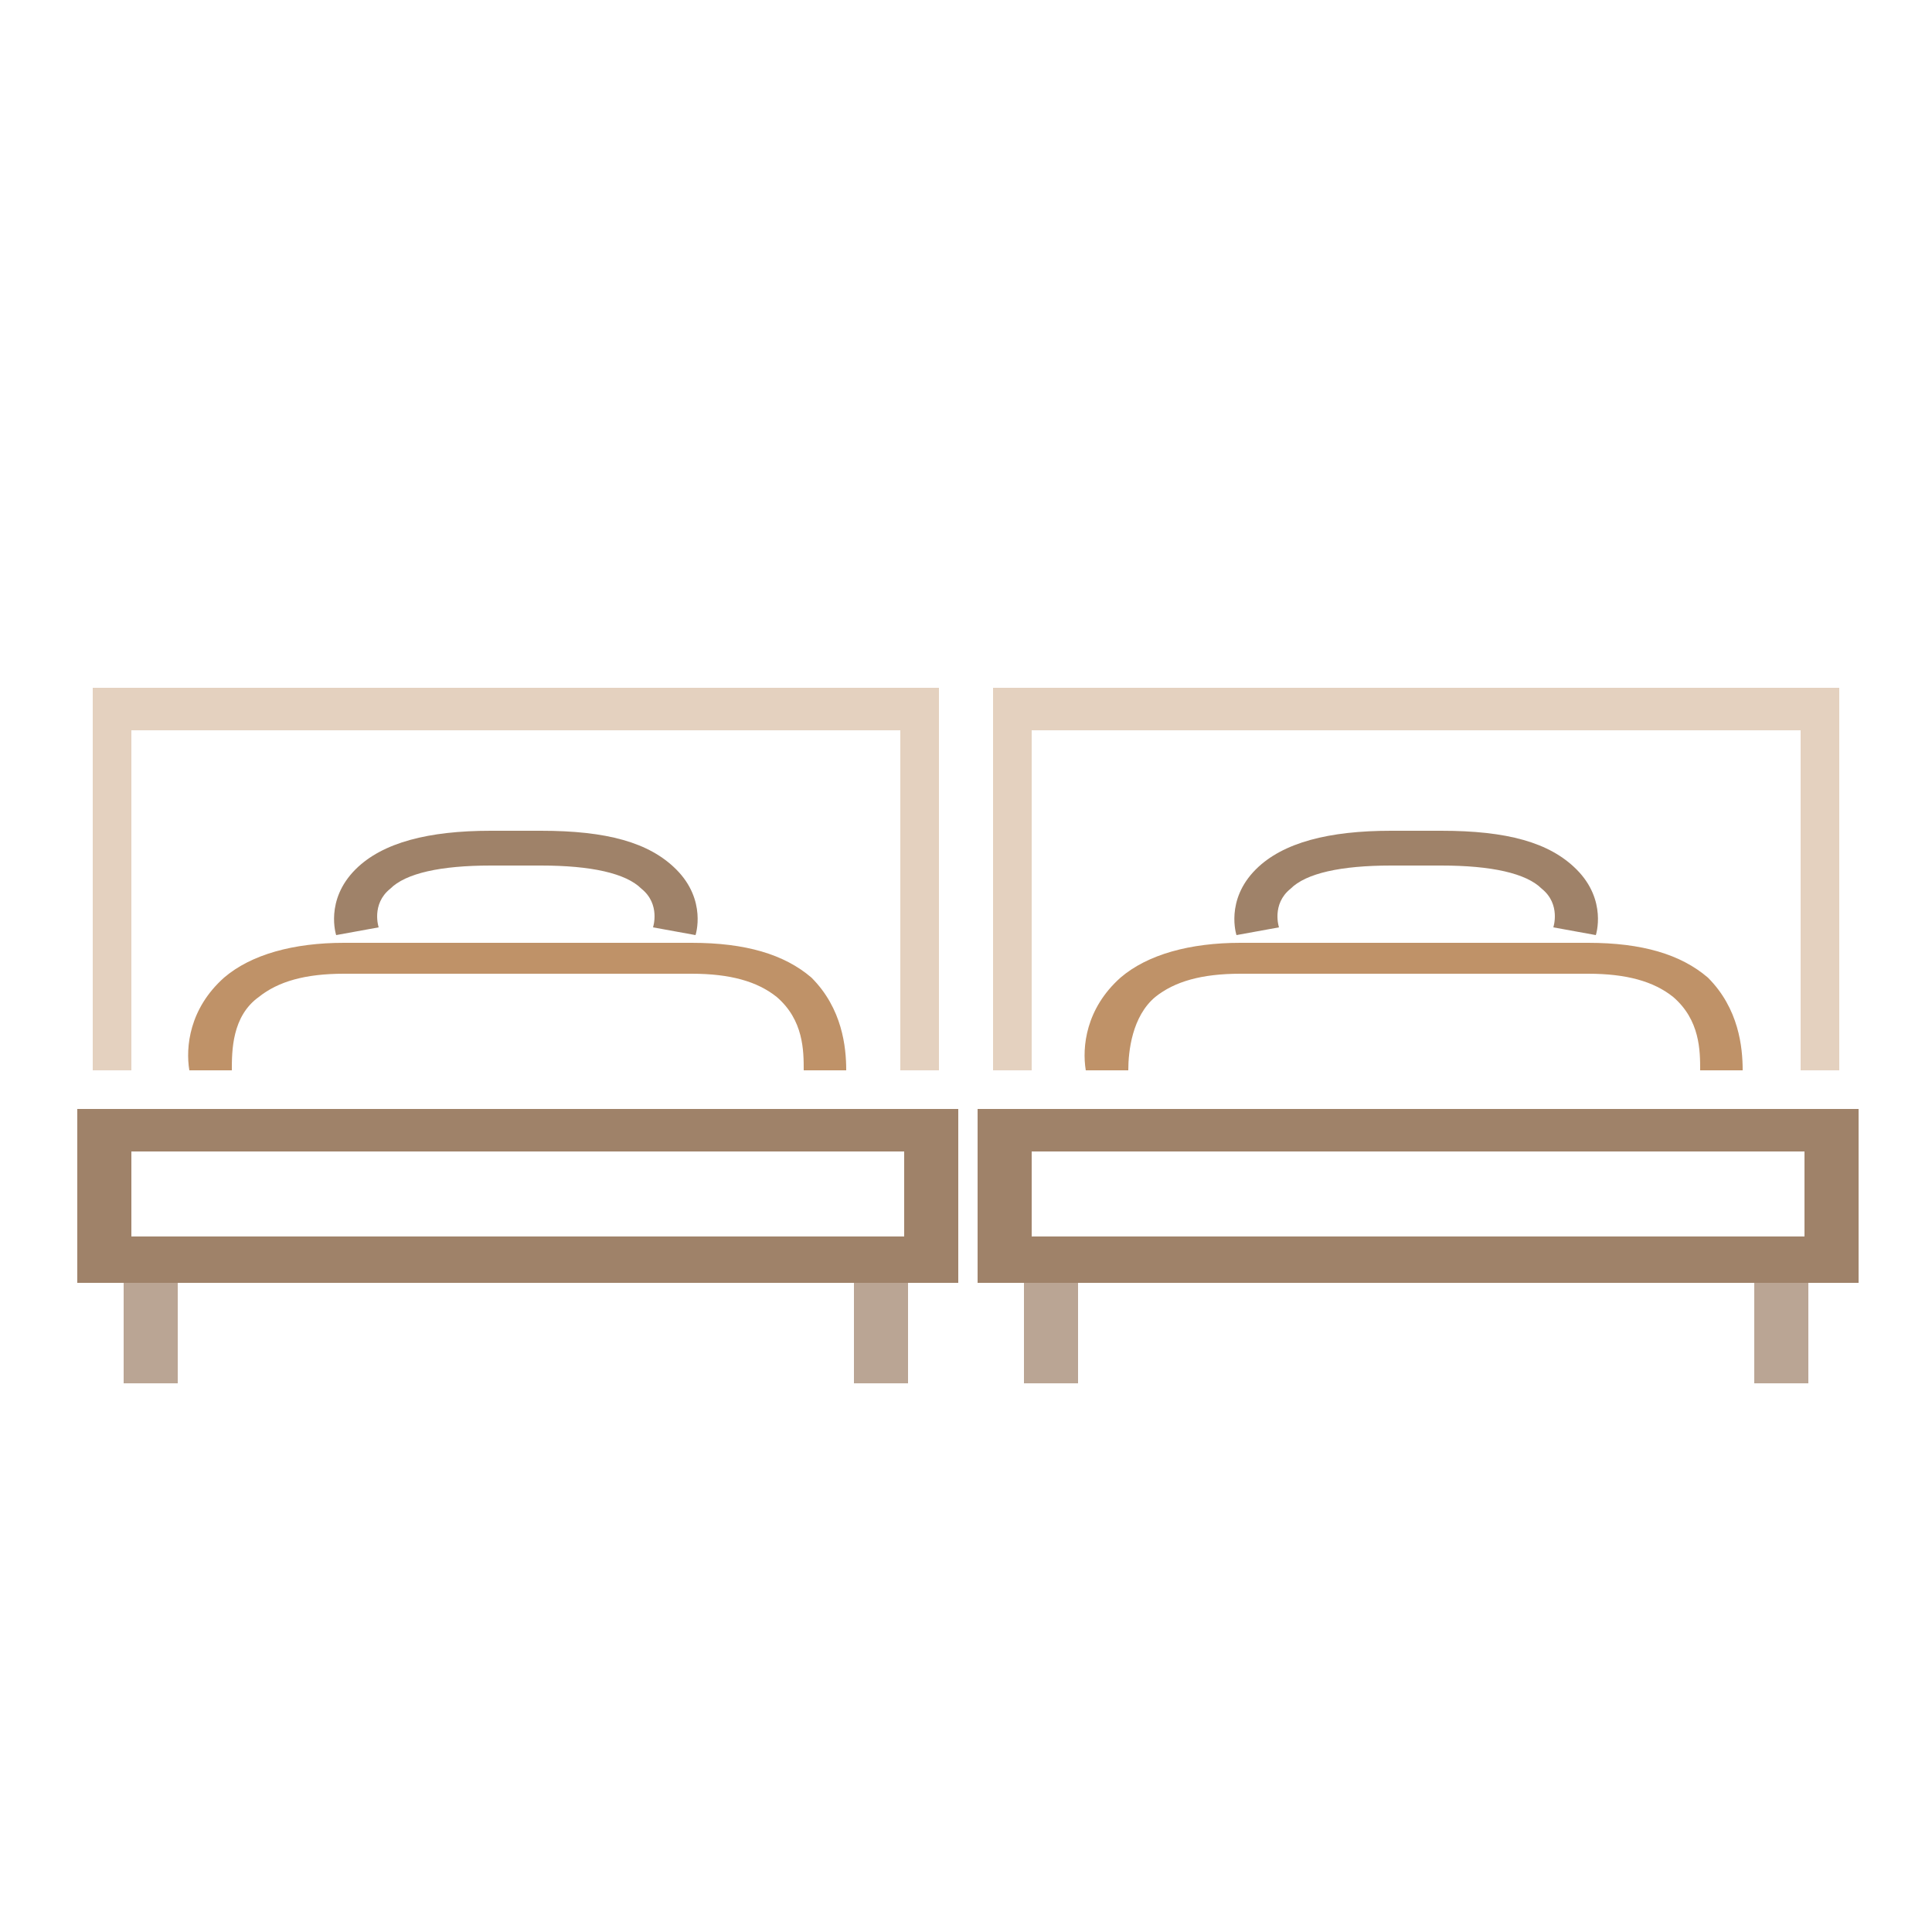
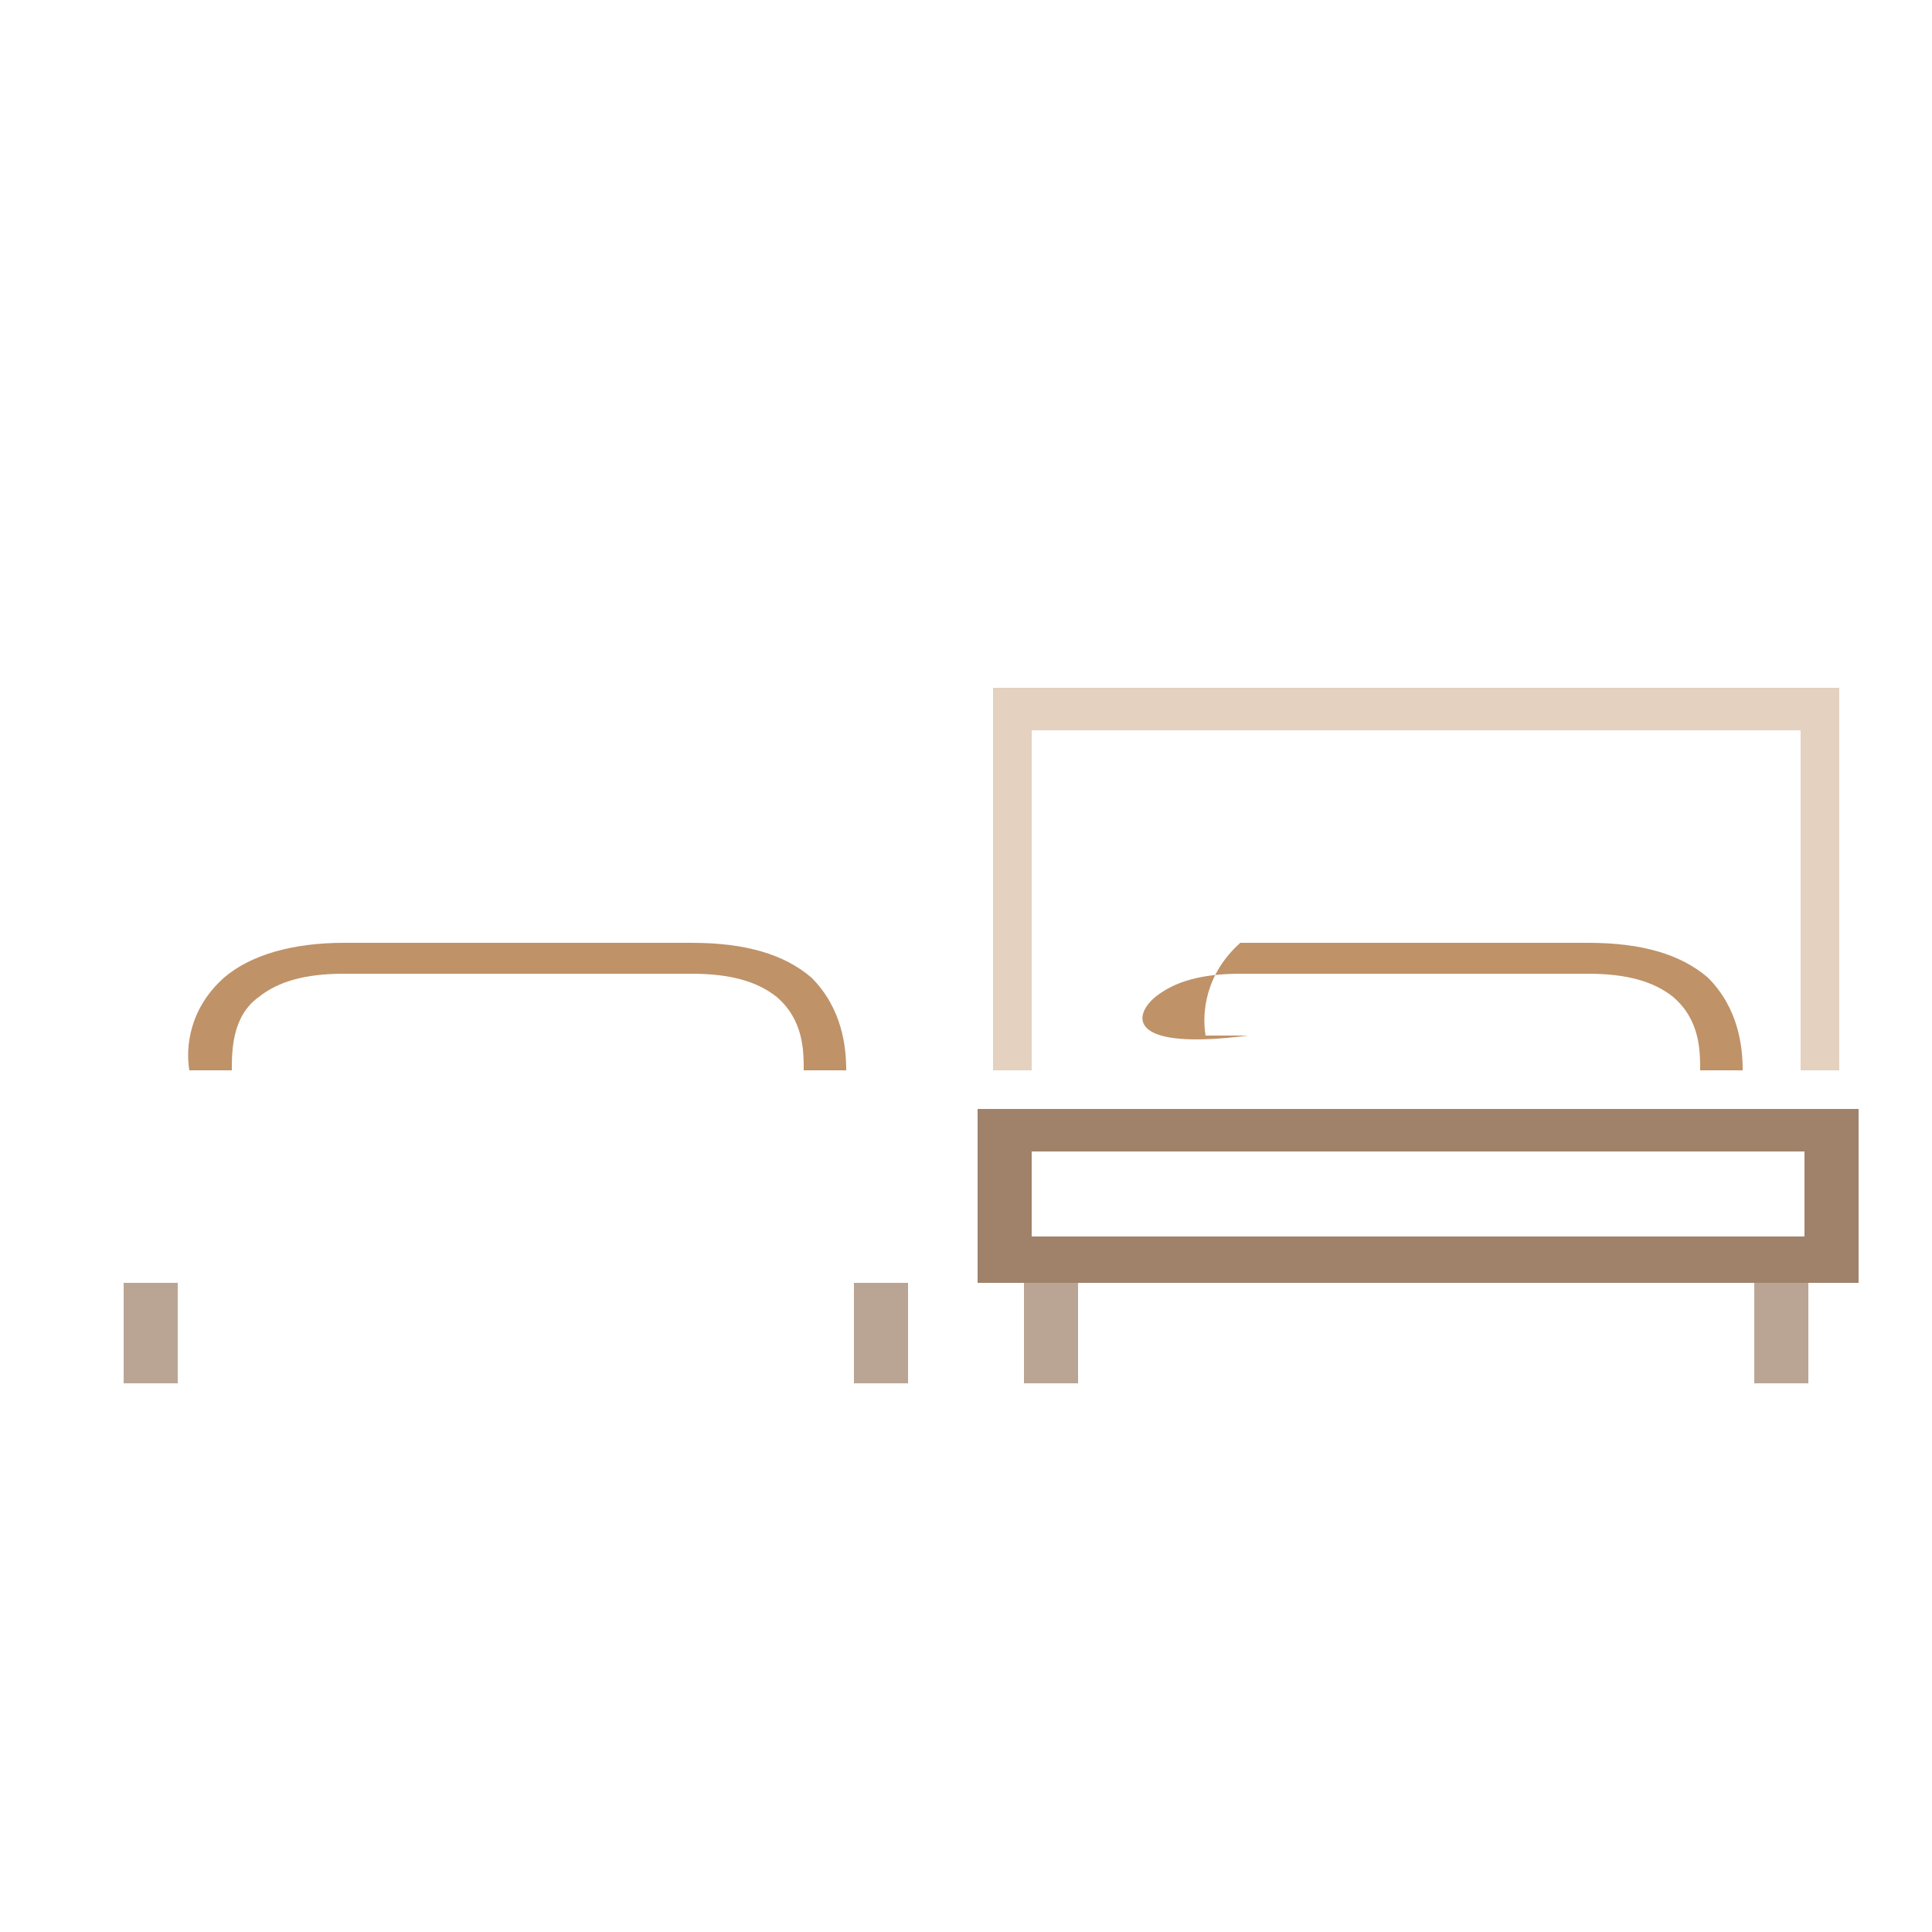
<svg xmlns="http://www.w3.org/2000/svg" version="1.1" id="Capa_1" x="0px" y="0px" width="50px" height="50px" viewBox="0 0 50 50" enable-background="new 0 0 50 50" xml:space="preserve">
  <g>
    <g>
-       <polygon opacity="0.3" fill="#A46429" points="3.4,18.9 23.3,18.9 23.3,27.7 24.3,27.7 24.3,17.8 2.4,17.8 2.4,27.7 3.4,27.7       " />
      <path opacity="0.7" fill="#A46429" d="M6.7,25.8c0.5-0.4,1.2-0.6,2.2-0.6h9c1,0,1.7,0.2,2.2,0.6c0.7,0.6,0.7,1.4,0.7,1.9h1.1    c0-0.6-0.1-1.6-0.9-2.4c-0.7-0.6-1.7-0.9-3.1-0.9h-9c-1.3,0-2.4,0.3-3.1,0.9c-0.9,0.8-1,1.8-0.9,2.4H6C6,27.2,6,26.3,6.7,25.8z" />
-       <path opacity="0.7" fill="#774D2A" d="M14,21.5h-1.3c-1.6,0-2.8,0.3-3.5,1c-0.8,0.8-0.5,1.7-0.5,1.7l1.1-0.2c0,0-0.2-0.6,0.3-1    c0.4-0.4,1.3-0.6,2.6-0.6H14c1.3,0,2.2,0.2,2.6,0.6c0.5,0.4,0.3,1,0.3,1l1.1,0.2c0,0,0.3-0.9-0.5-1.7C16.8,21.8,15.7,21.5,14,21.5    z" />
      <g>
        <rect x="22.1" y="33.2" opacity="0.5" fill="#774D2A" width="1.4" height="2.6" />
        <rect x="3.2" y="33.2" opacity="0.5" fill="#774D2A" width="1.4" height="2.6" />
-         <path opacity="0.7" fill="#774D2A" d="M23.9,28.7h-1.1h-1.4h-1.1H5.5H4.4H3H1.9H2v4.5h2.2h1.4H20h1.4h3.4v-4.5H23.9z M23.4,32     h-20v-2.2h20V32z" />
      </g>
    </g>
    <g>
      <polygon opacity="0.3" fill="#A46429" points="26.7,18.9 46.6,18.9 46.6,27.7 47.6,27.7 47.6,17.8 25.7,17.8 25.7,27.7 26.7,27.7       " />
-       <path opacity="0.7" fill="#A46429" d="M29.9,25.8c0.5-0.4,1.2-0.6,2.2-0.6h9c1,0,1.7,0.2,2.2,0.6c0.7,0.6,0.7,1.4,0.7,1.9h1.1    c0-0.6-0.1-1.6-0.9-2.4c-0.7-0.6-1.7-0.9-3.1-0.9h-9c-1.3,0-2.4,0.3-3.1,0.9c-0.9,0.8-1,1.8-0.9,2.4h1.1    C29.2,27.2,29.3,26.3,29.9,25.8z" />
-       <path opacity="0.7" fill="#774D2A" d="M37.3,21.5H36c-1.6,0-2.8,0.3-3.5,1c-0.8,0.8-0.5,1.7-0.5,1.7l1.1-0.2c0,0-0.2-0.6,0.3-1    c0.4-0.4,1.3-0.6,2.6-0.6h1.3c1.3,0,2.2,0.2,2.6,0.6c0.5,0.4,0.3,1,0.3,1l1.1,0.2c0,0,0.3-0.9-0.5-1.7    C40.1,21.8,39,21.5,37.3,21.5z" />
+       <path opacity="0.7" fill="#A46429" d="M29.9,25.8c0.5-0.4,1.2-0.6,2.2-0.6h9c1,0,1.7,0.2,2.2,0.6c0.7,0.6,0.7,1.4,0.7,1.9h1.1    c0-0.6-0.1-1.6-0.9-2.4c-0.7-0.6-1.7-0.9-3.1-0.9h-9c-0.9,0.8-1,1.8-0.9,2.4h1.1    C29.2,27.2,29.3,26.3,29.9,25.8z" />
      <g>
        <rect x="45.4" y="33.2" opacity="0.5" fill="#774D2A" width="1.4" height="2.6" />
        <rect x="26.5" y="33.2" opacity="0.5" fill="#774D2A" width="1.4" height="2.6" />
        <path opacity="0.7" fill="#774D2A" d="M47.2,28.7h-1.1h-1.4h-1.1H28.8h-1.1h-1.4h-1.1h0.1v4.5h2.2h1.4h14.4h1.4h3.4v-4.5H47.2z      M46.7,32h-20v-2.2h20V32z" />
      </g>
    </g>
  </g>
</svg>